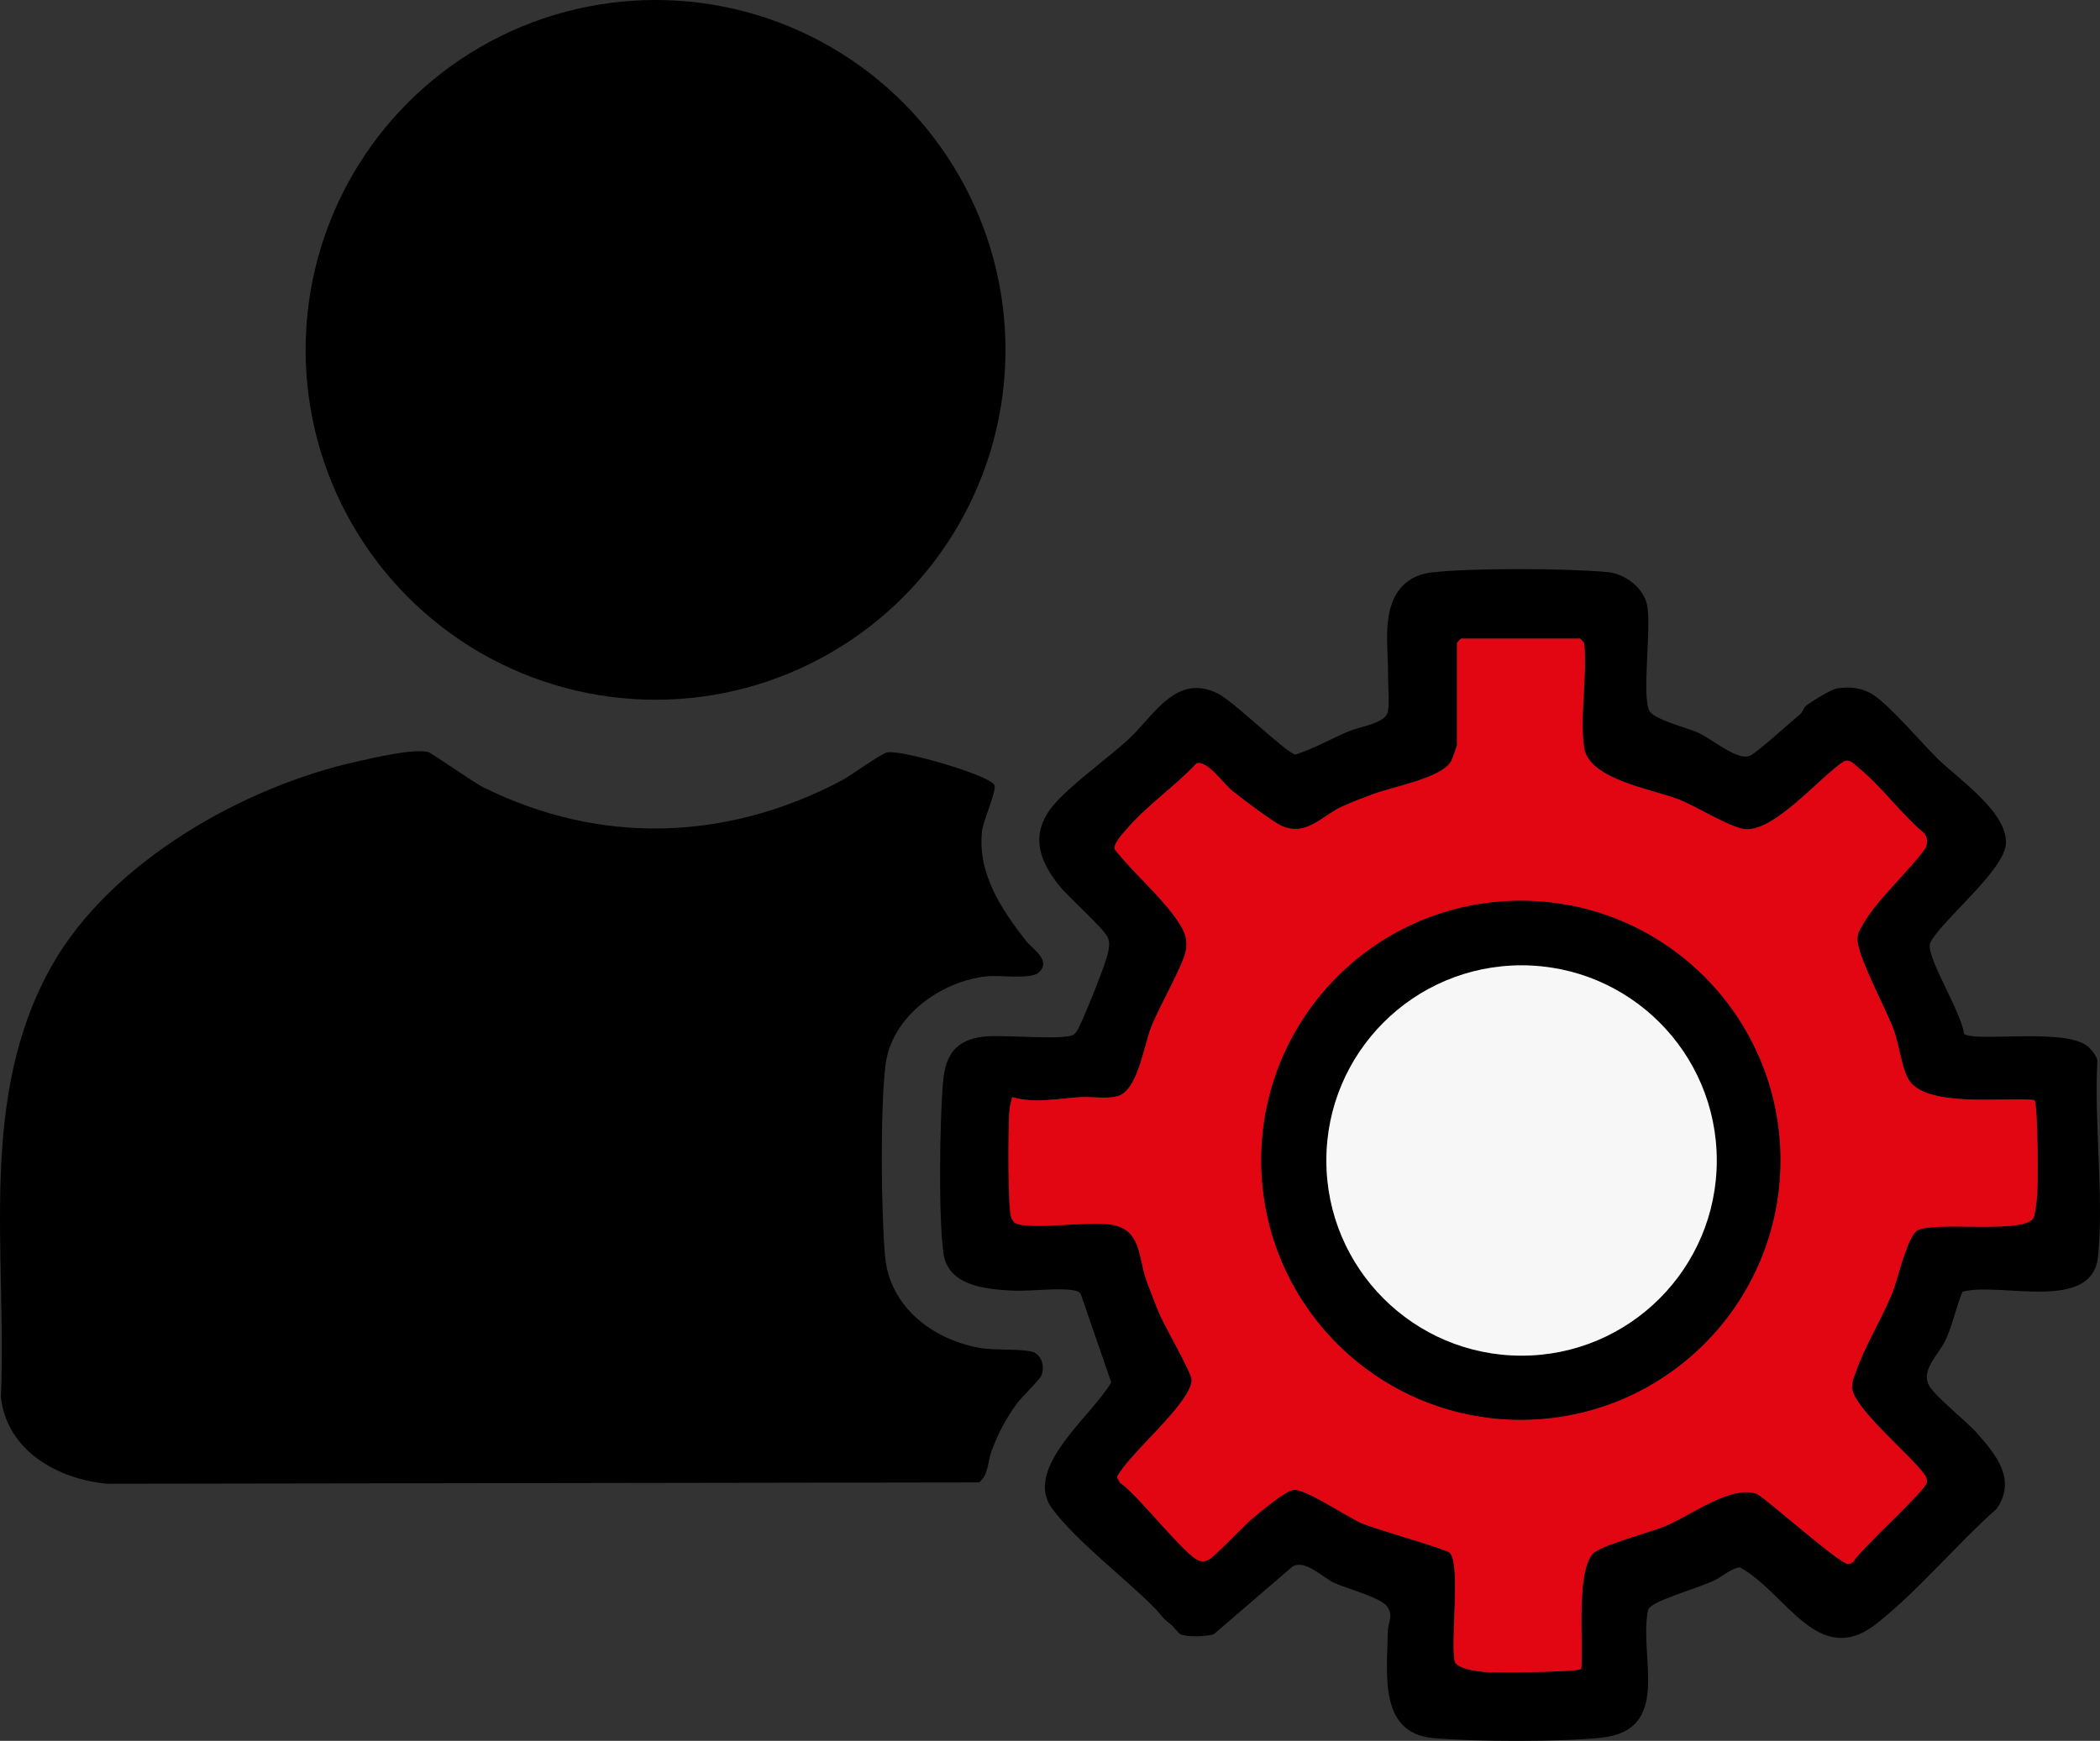
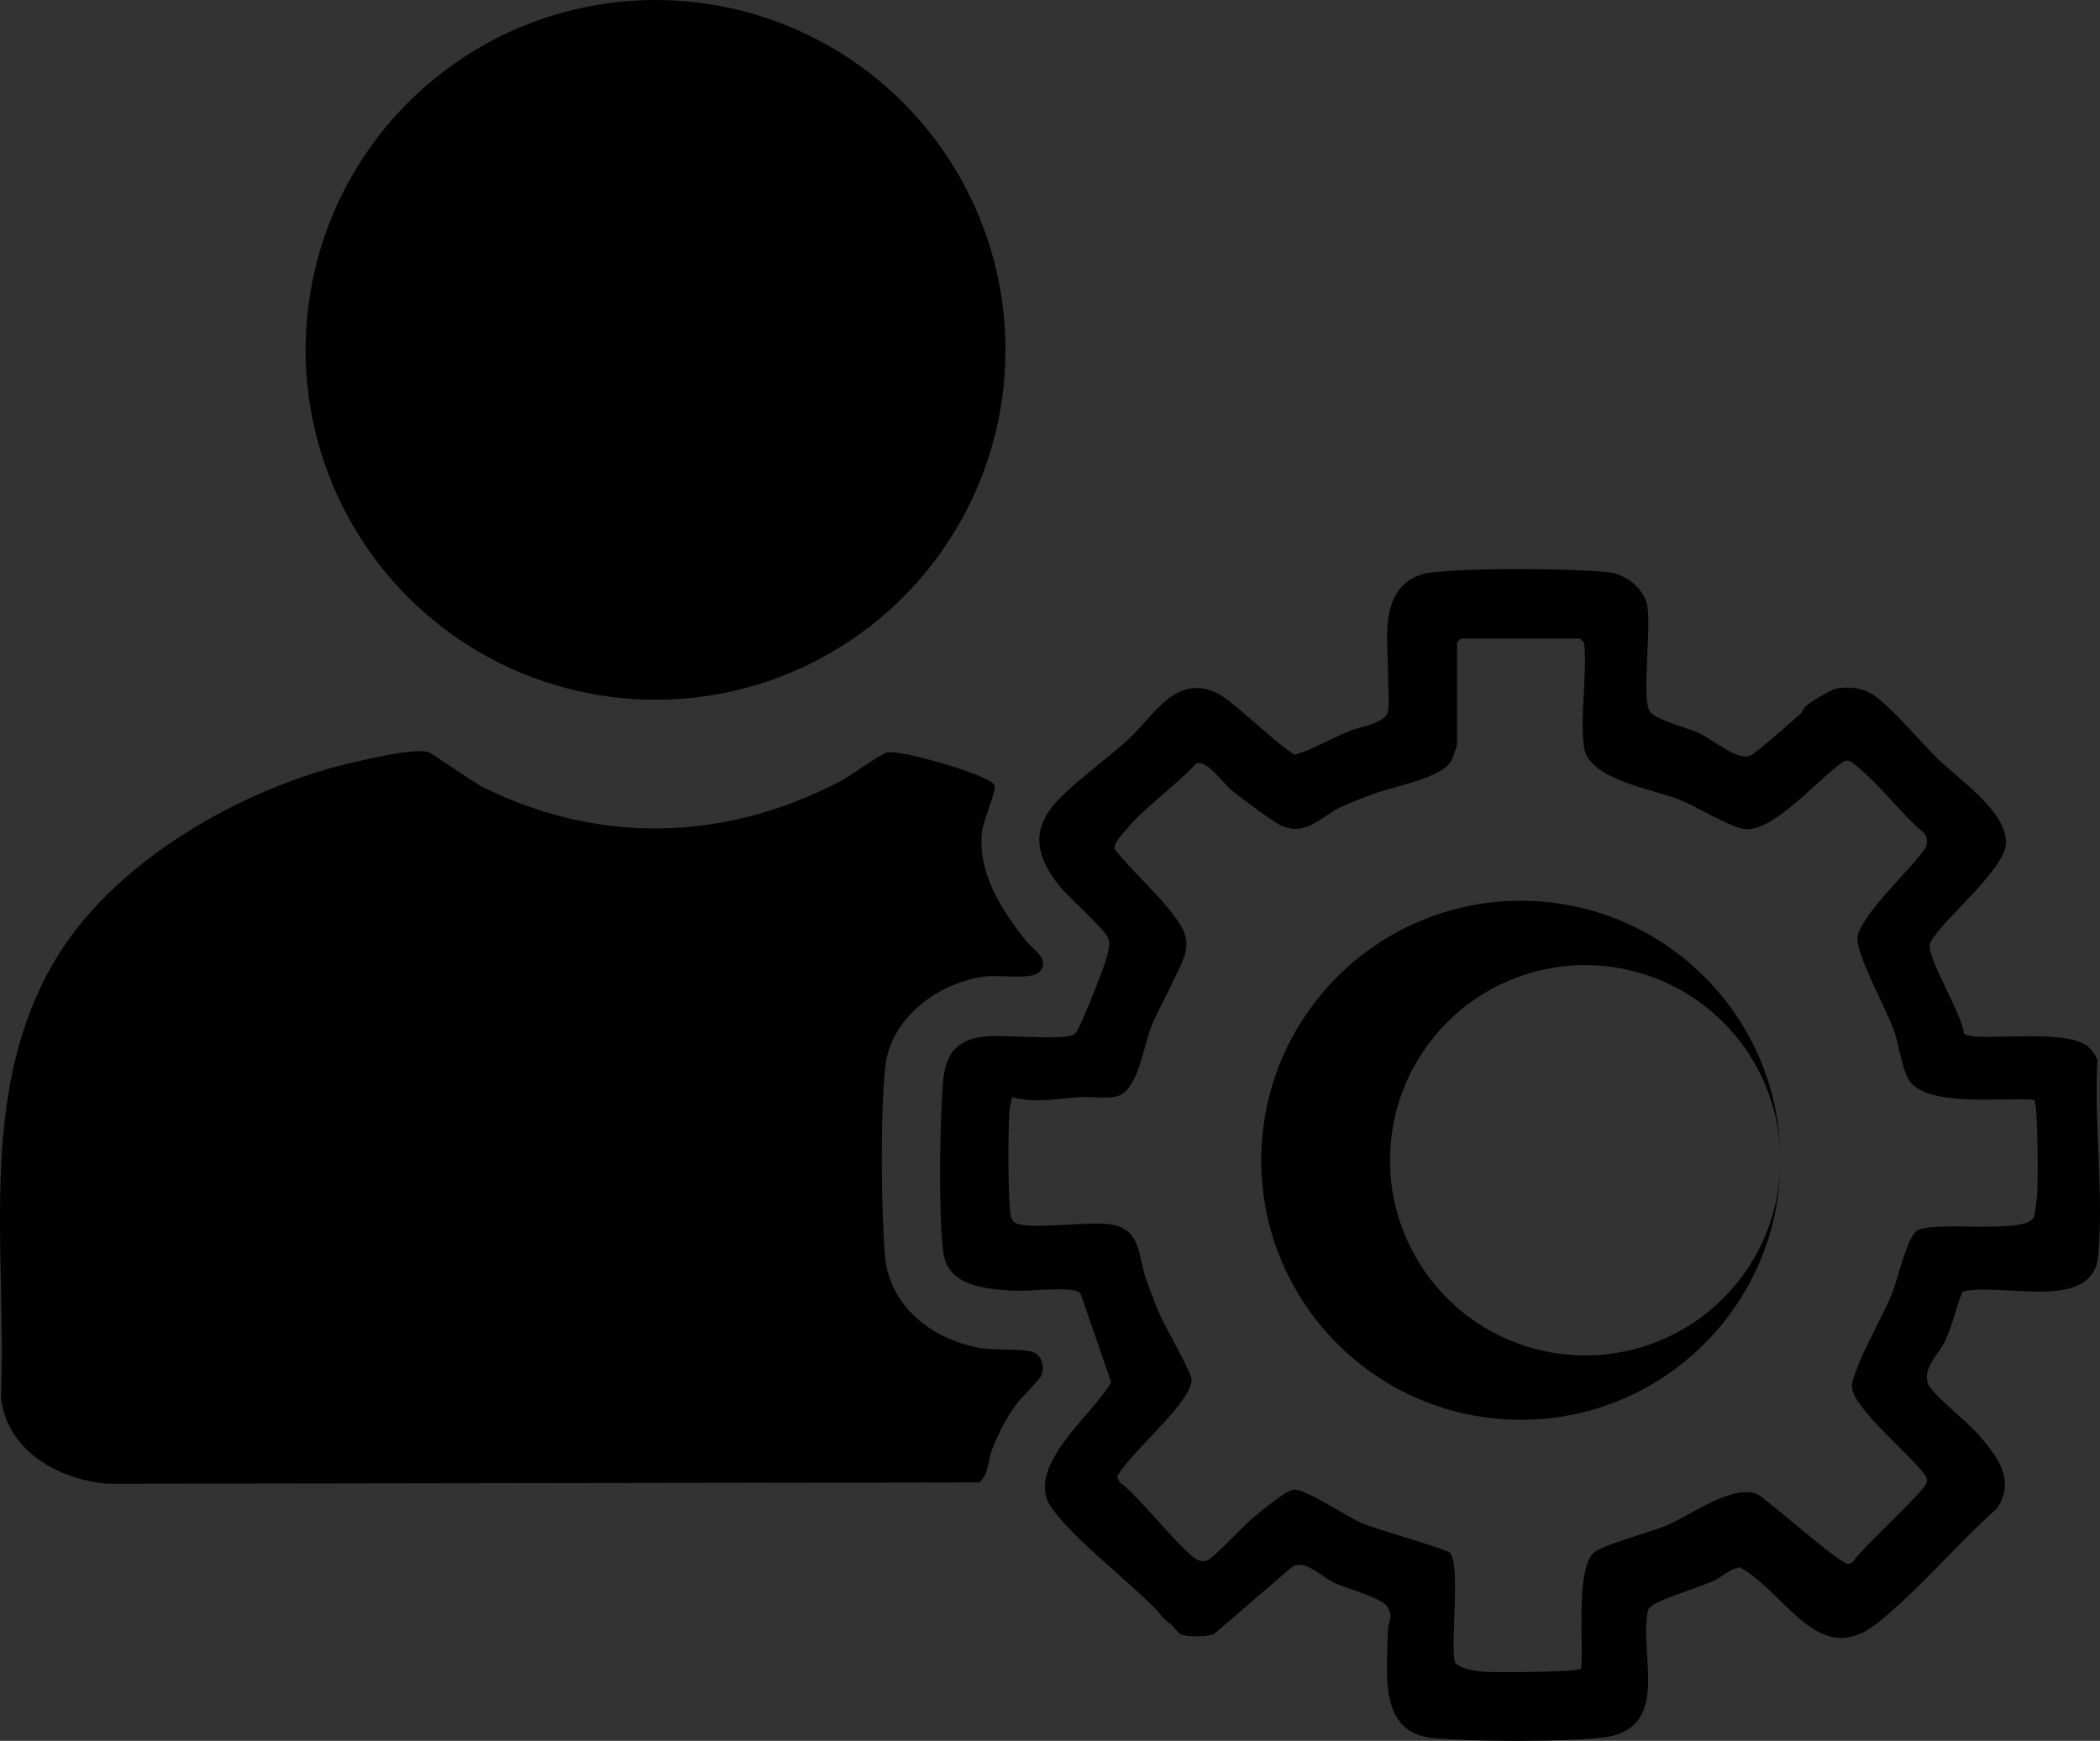
<svg xmlns="http://www.w3.org/2000/svg" id="Calque_2" data-name="Calque 2" viewBox="0 0 760.1 630.22">
  <rect x="0" y="0" width="760.1" height="630.22" fill="#333333" stroke="none" />
  <defs>
    <style>
      .cls-1 {
        fill: #f7f7f8;
      }

      .cls-2 {
        fill: #e20613;
      }
    </style>
  </defs>
  <g id="Calque_1-2" data-name="Calque 1">
    <g>
      <g>
        <path d="M376.13,351.93c-2.87,2.83-14.13.98-18.98,1.51-16.84,1.85-34.61,14.64-36.67,32.33-1.88,16.12-1.57,52.44-.14,68.93,1.56,18.15,16.85,29.99,33.81,33.19,5.78,1.09,15.37.29,19.51,1.49,3.46,1,4.65,5.59,3.19,8.77-.7,1.53-7.12,7.65-8.89,10.1-4.01,5.55-6.6,10.56-9.04,16.96-1.46,3.83-1.03,8.7-4.54,11.46l-315.49.48c-17.93-1.6-36.5-11.96-38.56-31.44,2.23-52.69-8.61-108.62,18.62-156.46,21.24-37.31,69.27-64.53,110.41-73.59,6.35-1.4,19.6-4.61,25.49-3.47,1.27.25,16.3,10.96,20.14,12.86,42.33,20.94,87.91,19.44,129.4-2.36,3.84-2.02,13.97-9.59,16.73-10.3,4.52-1.17,36.88,8.11,38.8,11.8.97,1.86-3.99,12.69-4.45,16.59-1.77,15.27,6.95,28.42,15.92,39.86,2.32,2.95,9.16,6.92,4.73,11.29Z" />
        <circle cx="237.28" cy="126.66" r="126.66" />
      </g>
      <g>
        <path d="M653.7,255.49c1.91-1.49,9.02-5.91,11.23-6.26,4.47-.71,8.92-.29,12.77,2.1,6.2,3.85,17.64,17.46,23.65,23.35,7.49,7.33,25.47,19.43,24.69,30.86-.61,8.87-20.05,25.19-25.67,33.12-.72,1.02-1.61,1.96-1.85,3.24-.99,5.15,11.71,25.22,12.32,32.29,3.2,3.28,35.97-2.17,44.58,4.42,1.44,1.1,3.34,3.47,3.74,5.26-1.26,22.66,2.39,48.56.26,70.84-1.99,20.76-35.4,9.25-49.09,12.91-2.43,5.81-3.52,12.03-6.25,17.75-2.46,5.14-9.04,10.71-5.76,16.35,2.4,4.14,13.53,12.78,17.56,17.43,6.83,7.86,13.92,16.45,6.92,26.95-14.47,12.86-28.39,29.68-43.42,41.58-21.24,16.82-32.68-10.99-49.66-20.3-3.68.65-6.33,3.47-9.66,4.98-5.28,2.39-18.47,6.29-22.1,8.9-1.08.77-1.34,1.05-1.59,2.41-3,16.39,8.71,42.64-16.62,45.38-14.77,1.59-45.98,1.49-60.92.17-20.03-1.77-16.71-23.65-16.51-38.58.05-3.47,2.07-5.26-.06-8.85-2-3.37-14.8-6.66-19.27-8.73s-10.58-8.67-15.17-5.94l-28.49,24.51c-2.54.86-9.61,1.1-11.94.03-1.14-.52-2.28-2.53-3.51-3.5-4.1-3.21-3.23-3.28-5.96-6.04-10.69-10.81-28.35-24.18-37.07-35.93-10.88-14.66,14.75-33.97,21.35-45.77l-10.92-31.66c-.5-1.1-1.29-1.38-2.41-1.59-6.16-1.13-16.2.46-23.04.04-9.62-.58-22.78-1.85-24.37-13.63-1.82-13.44-1.33-47.91-.12-61.95.84-9.73,4.59-15.15,14.65-16.35,6.93-.83,28.18,1.41,32.39-.61,1.22-.58,1.92-2.31,2.5-3.5,2.15-4.43,9.59-22.66,10.27-26.75.32-1.92.57-3.36-.29-5.24-1.45-3.14-14.25-14.51-17.46-18.54-6.83-8.56-10.42-17.5-3.46-27.42,5.3-7.54,21.37-18.84,28.98-26.02,8.81-8.3,16.91-23.67,31.98-16.08,5.73,2.88,24.98,21.75,28.01,22.06,6.76-2.17,12.94-5.79,19.48-8.52,3.91-1.63,13.14-2.77,13.96-7.04.63-3.27.03-9.27.07-13.01.08-8.37-1.53-18.25,1.48-26.43,2.33-6.33,7.39-10.12,14.08-10.92,14.55-1.72,49.11-1.54,63.93-.15,6.46.61,13.37,5.96,14.4,12.6,1.29,8.39-1.97,31.76.58,37.42,1.52,3.39,13.62,6.23,17.84,8.16,5.11,2.34,14.09,10.18,18.6,8.33,2.57-1.05,14.62-12.11,18.11-14.93,1.08-.87,1.4-2.54,2.27-3.21ZM573.37,270.67c-1.67-11.27,1.24-26.29,0-38-.51-.33-1.23-1.5-1.5-1.5h-43c-.11,0-1.5,1.39-1.5,1.5v37c0,.37-1.74,5.18-2.13,5.87-3.54,6.19-20.7,9.09-28.12,11.88-3.68,1.39-7.9,2.94-11.43,4.57-7.32,3.39-12.84,10.87-21.67,7.02-3.33-1.45-14.75-10.12-18.13-12.86s-8.8-10.96-12.8-9.84c-7.87,8.44-18.4,15.56-25.74,24.33-1.36,1.62-4.4,4.76-3.87,6.82,6.42,8.11,15.74,16.18,21.72,24.38,2.91,3.99,5.03,7.42,3.95,12.6-1.12,5.34-9.8,20.4-12.52,27.48-2.52,6.54-4.61,20.82-10.7,24.3-3.47,1.99-10.68.68-15.05.95-8.03.51-16.49,2.37-24.5-.02-.48,1.83-.92,3.53-1.06,5.46-.39,5.39-.64,35.26.78,38.31.43.91.9,1.73,1.93,2.07,6.23,2.09,25.33-.89,33.75.25,11.57,1.56,10.08,11.84,13.32,20.68,1.49,4.06,3.1,8.22,4.8,12.2,1.86,4.34,11.51,20.99,11.43,23.43-.29,8.52-22.71,26.65-27,35.1l.98,2.05c6.17,3.83,24,27.07,28.82,28.28,1.35.34,1.96.28,3.22-.31,2.3-1.07,12.76-12.34,16.01-15.03,2.94-2.43,11.66-9.81,14.77-10.32,3.99-.65,19.17,9.62,24.57,12.01s30.87,9.37,32.15,10.85c3.85,4.46.13,31.98,1.69,39.31.86,2.54,7.74,3.48,10.3,3.7,4.18.35,34.22.21,35.48-1.09.87-9.52-1.87-34.15,4.03-41.48,2.5-3.11,21.07-7.93,26.7-10.3,8.89-3.74,23.97-15.12,33.07-11.42,4.83,3.02,29.77,25.24,32.77,25.26.81,0,1.47-.39,2.03-.95,2.88-4.83,26.23-25.69,26.51-28.62.11-1.15-.21-2.16-1-3-4.89-6.87-25.31-23.63-26.04-31.04-.24-2.44.76-4.23,1.51-6.39,3.07-8.86,9.52-19.24,13.24-28.75,1.91-4.87,5.28-20.13,8.95-22.05,6.67-3.51,39.88,1.72,42.12-4.88.42-1.24,1.01-6.17,1.15-7.85.35-4.16.32-33.12-1.04-34.43-10.73-1.17-39.87,3.12-45.71-7.79-2.42-4.52-3.24-12.44-5.22-17.78-2.71-7.33-13.48-27.17-13.08-32.97.14-2.09.73-2.8,1.63-4.45,5.09-9.32,16.53-19.27,22.92-28.09.95-1.82.87-3.96-.44-5.54-8.2-6.8-15.4-16.89-23.52-23.47-1.56-1.26-3.3-3.51-5.48-2.51-8.9,5.84-24.82,25.18-35.51,24.57-5.24-.3-17.89-8.3-24.29-10.79-9.57-3.73-32.54-7.19-34.25-18.75Z" />
-         <path class="cls-2" d="M573.37,270.67c1.71,11.57,24.68,15.03,34.25,18.75,6.39,2.49,19.04,10.49,24.29,10.79,10.69.61,26.61-18.73,35.51-24.57,2.17-1,3.92,1.25,5.48,2.51,8.13,6.57,15.32,16.66,23.52,23.47,1.3,1.58,1.39,3.72.44,5.54-6.39,8.81-17.83,18.76-22.92,28.09-.9,1.65-1.49,2.36-1.63,4.45-.4,5.8,10.36,25.64,13.08,32.97,1.98,5.34,2.8,13.26,5.22,17.78,5.84,10.91,34.99,6.62,45.71,7.79,1.35,1.32,1.38,30.28,1.04,34.43-.14,1.68-.73,6.61-1.15,7.85-2.25,6.59-35.45,1.37-42.12,4.88-3.66,1.92-7.04,17.18-8.95,22.05-3.73,9.51-10.18,19.89-13.24,28.75-.75,2.16-1.75,3.95-1.51,6.39.73,7.41,21.15,24.17,26.04,31.04.79.84,1.11,1.85,1,3-.28,2.92-23.63,23.79-26.51,28.62-.56.56-1.21.95-2.03.95-3-.01-27.94-22.24-32.77-25.26-9.1-3.71-24.18,7.67-33.07,11.42-5.63,2.37-24.2,7.19-26.7,10.3-5.9,7.33-3.16,31.96-4.03,41.48-1.26,1.3-31.3,1.44-35.48,1.09-2.56-.22-9.44-1.16-10.3-3.7-1.56-7.33,2.16-34.85-1.69-39.31-1.28-1.48-26.73-8.46-32.15-10.85s-20.57-12.66-24.57-12.01c-3.11.51-11.83,7.89-14.77,10.32-3.25,2.68-13.71,13.95-16.01,15.03-1.26.59-1.87.65-3.22.31-4.82-1.21-22.65-24.45-28.82-28.28l-.98-2.05c4.29-8.46,26.71-26.58,27-35.1.08-2.44-9.57-19.1-11.43-23.43-1.71-3.97-3.31-8.13-4.8-12.2-3.24-8.84-1.75-19.12-13.32-20.68-8.42-1.14-27.51,1.83-33.75-.25-1.03-.34-1.5-1.16-1.93-2.07-1.42-3.05-1.18-32.92-.78-38.31.14-1.93.58-3.63,1.06-5.46,8,2.39,16.47.53,24.5.02,4.36-.28,11.58,1.03,15.05-.95,6.08-3.48,8.18-17.76,10.7-24.3,2.72-7.08,11.41-22.14,12.52-27.48,1.08-5.18-1.04-8.61-3.95-12.6-5.98-8.2-15.3-16.27-21.72-24.38-.53-2.06,2.51-5.2,3.87-6.82,7.34-8.77,17.87-15.89,25.74-24.33,4-1.12,9.54,7.19,12.8,9.84s14.81,11.41,18.13,12.86c8.83,3.86,14.35-3.63,21.67-7.02,3.53-1.63,7.75-3.18,11.43-4.57,7.42-2.8,24.58-5.69,28.12-11.88.4-.69,2.13-5.5,2.13-5.87v-37c0-.11,1.39-1.5,1.5-1.5h43c.27,0,.99,1.17,1.5,1.5,1.24,11.71-1.67,26.73,0,38ZM644.42,420.04c0-51.89-42.06-93.95-93.95-93.95s-93.95,42.06-93.95,93.95,42.06,93.95,93.95,93.95,93.95-42.06,93.95-93.95Z" />
-         <path d="M644.42,420.04c0,51.89-42.06,93.95-93.95,93.95s-93.95-42.06-93.95-93.95,42.06-93.95,93.95-93.95,93.95,42.06,93.95,93.95ZM621.39,420.12c0-39.02-31.63-70.65-70.65-70.65s-70.65,31.63-70.65,70.65,31.63,70.65,70.65,70.65,70.65-31.63,70.65-70.65Z" />
-         <circle class="cls-1" cx="550.73" cy="420.12" r="70.65" />
+         <path d="M644.42,420.04c0,51.89-42.06,93.95-93.95,93.95s-93.95-42.06-93.95-93.95,42.06-93.95,93.95-93.95,93.95,42.06,93.95,93.95Zc0-39.02-31.63-70.65-70.65-70.65s-70.65,31.63-70.65,70.65,31.63,70.65,70.65,70.65,70.65-31.63,70.65-70.65Z" />
      </g>
    </g>
  </g>
</svg>